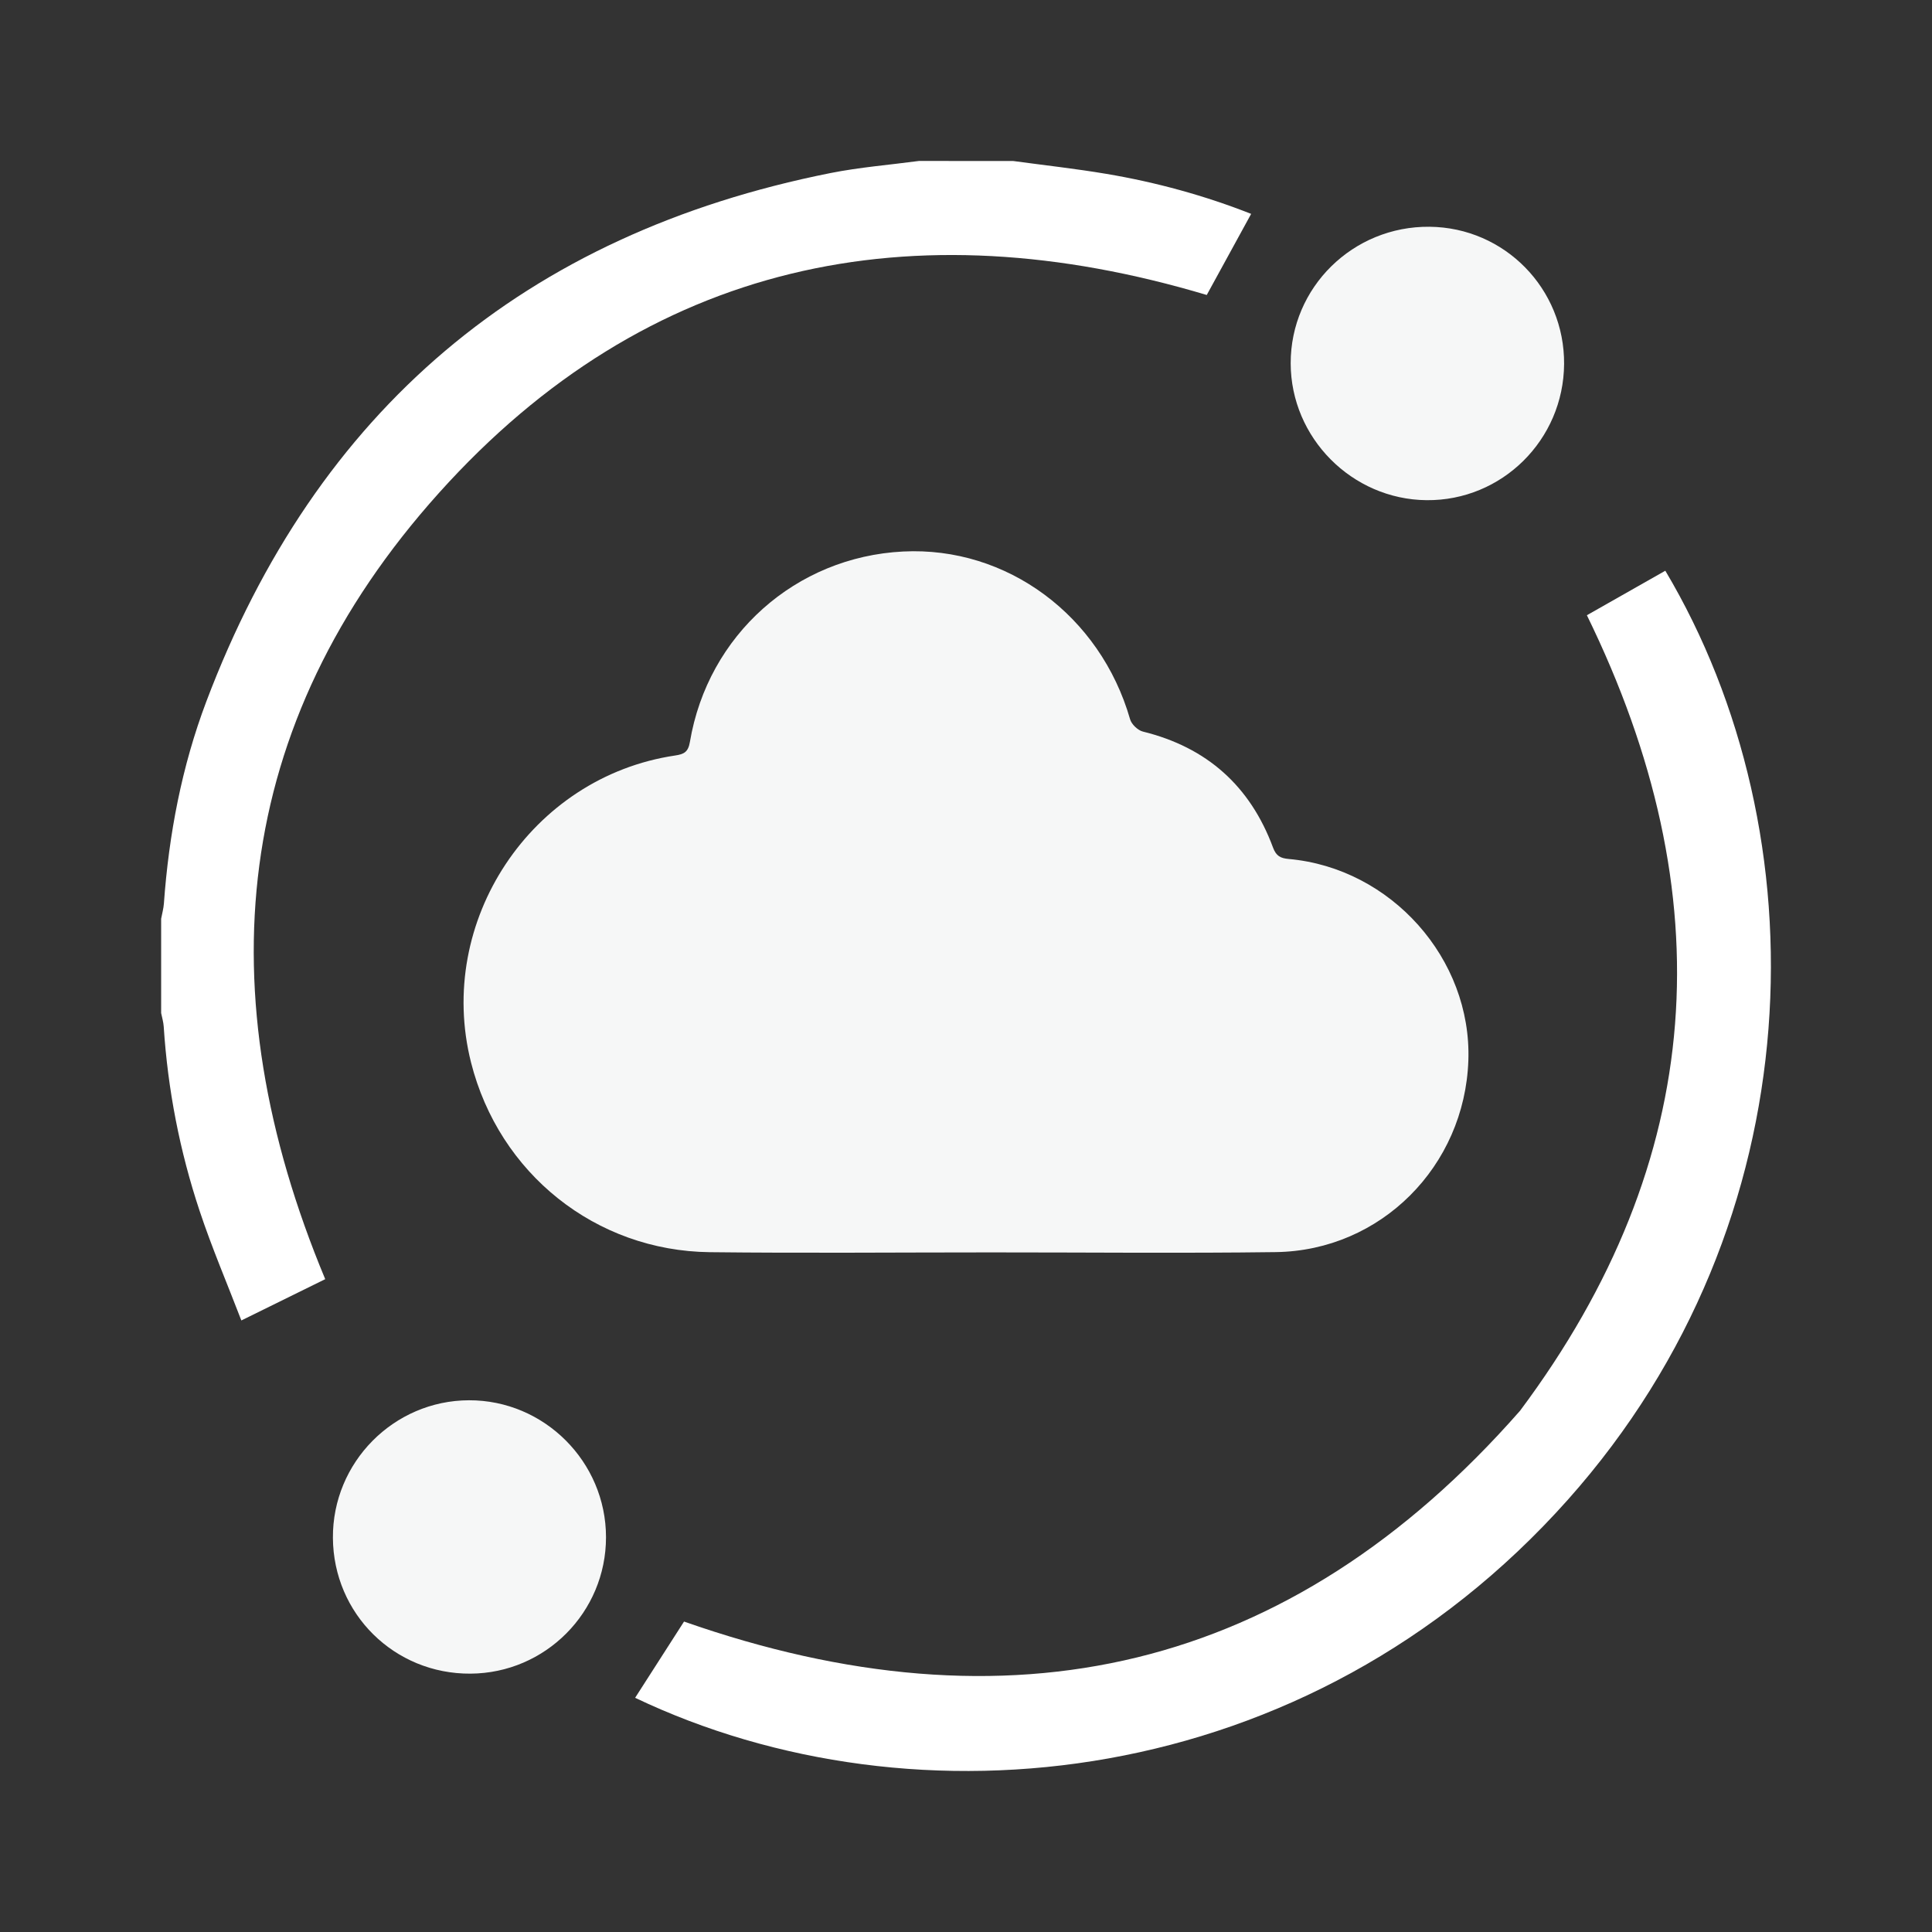
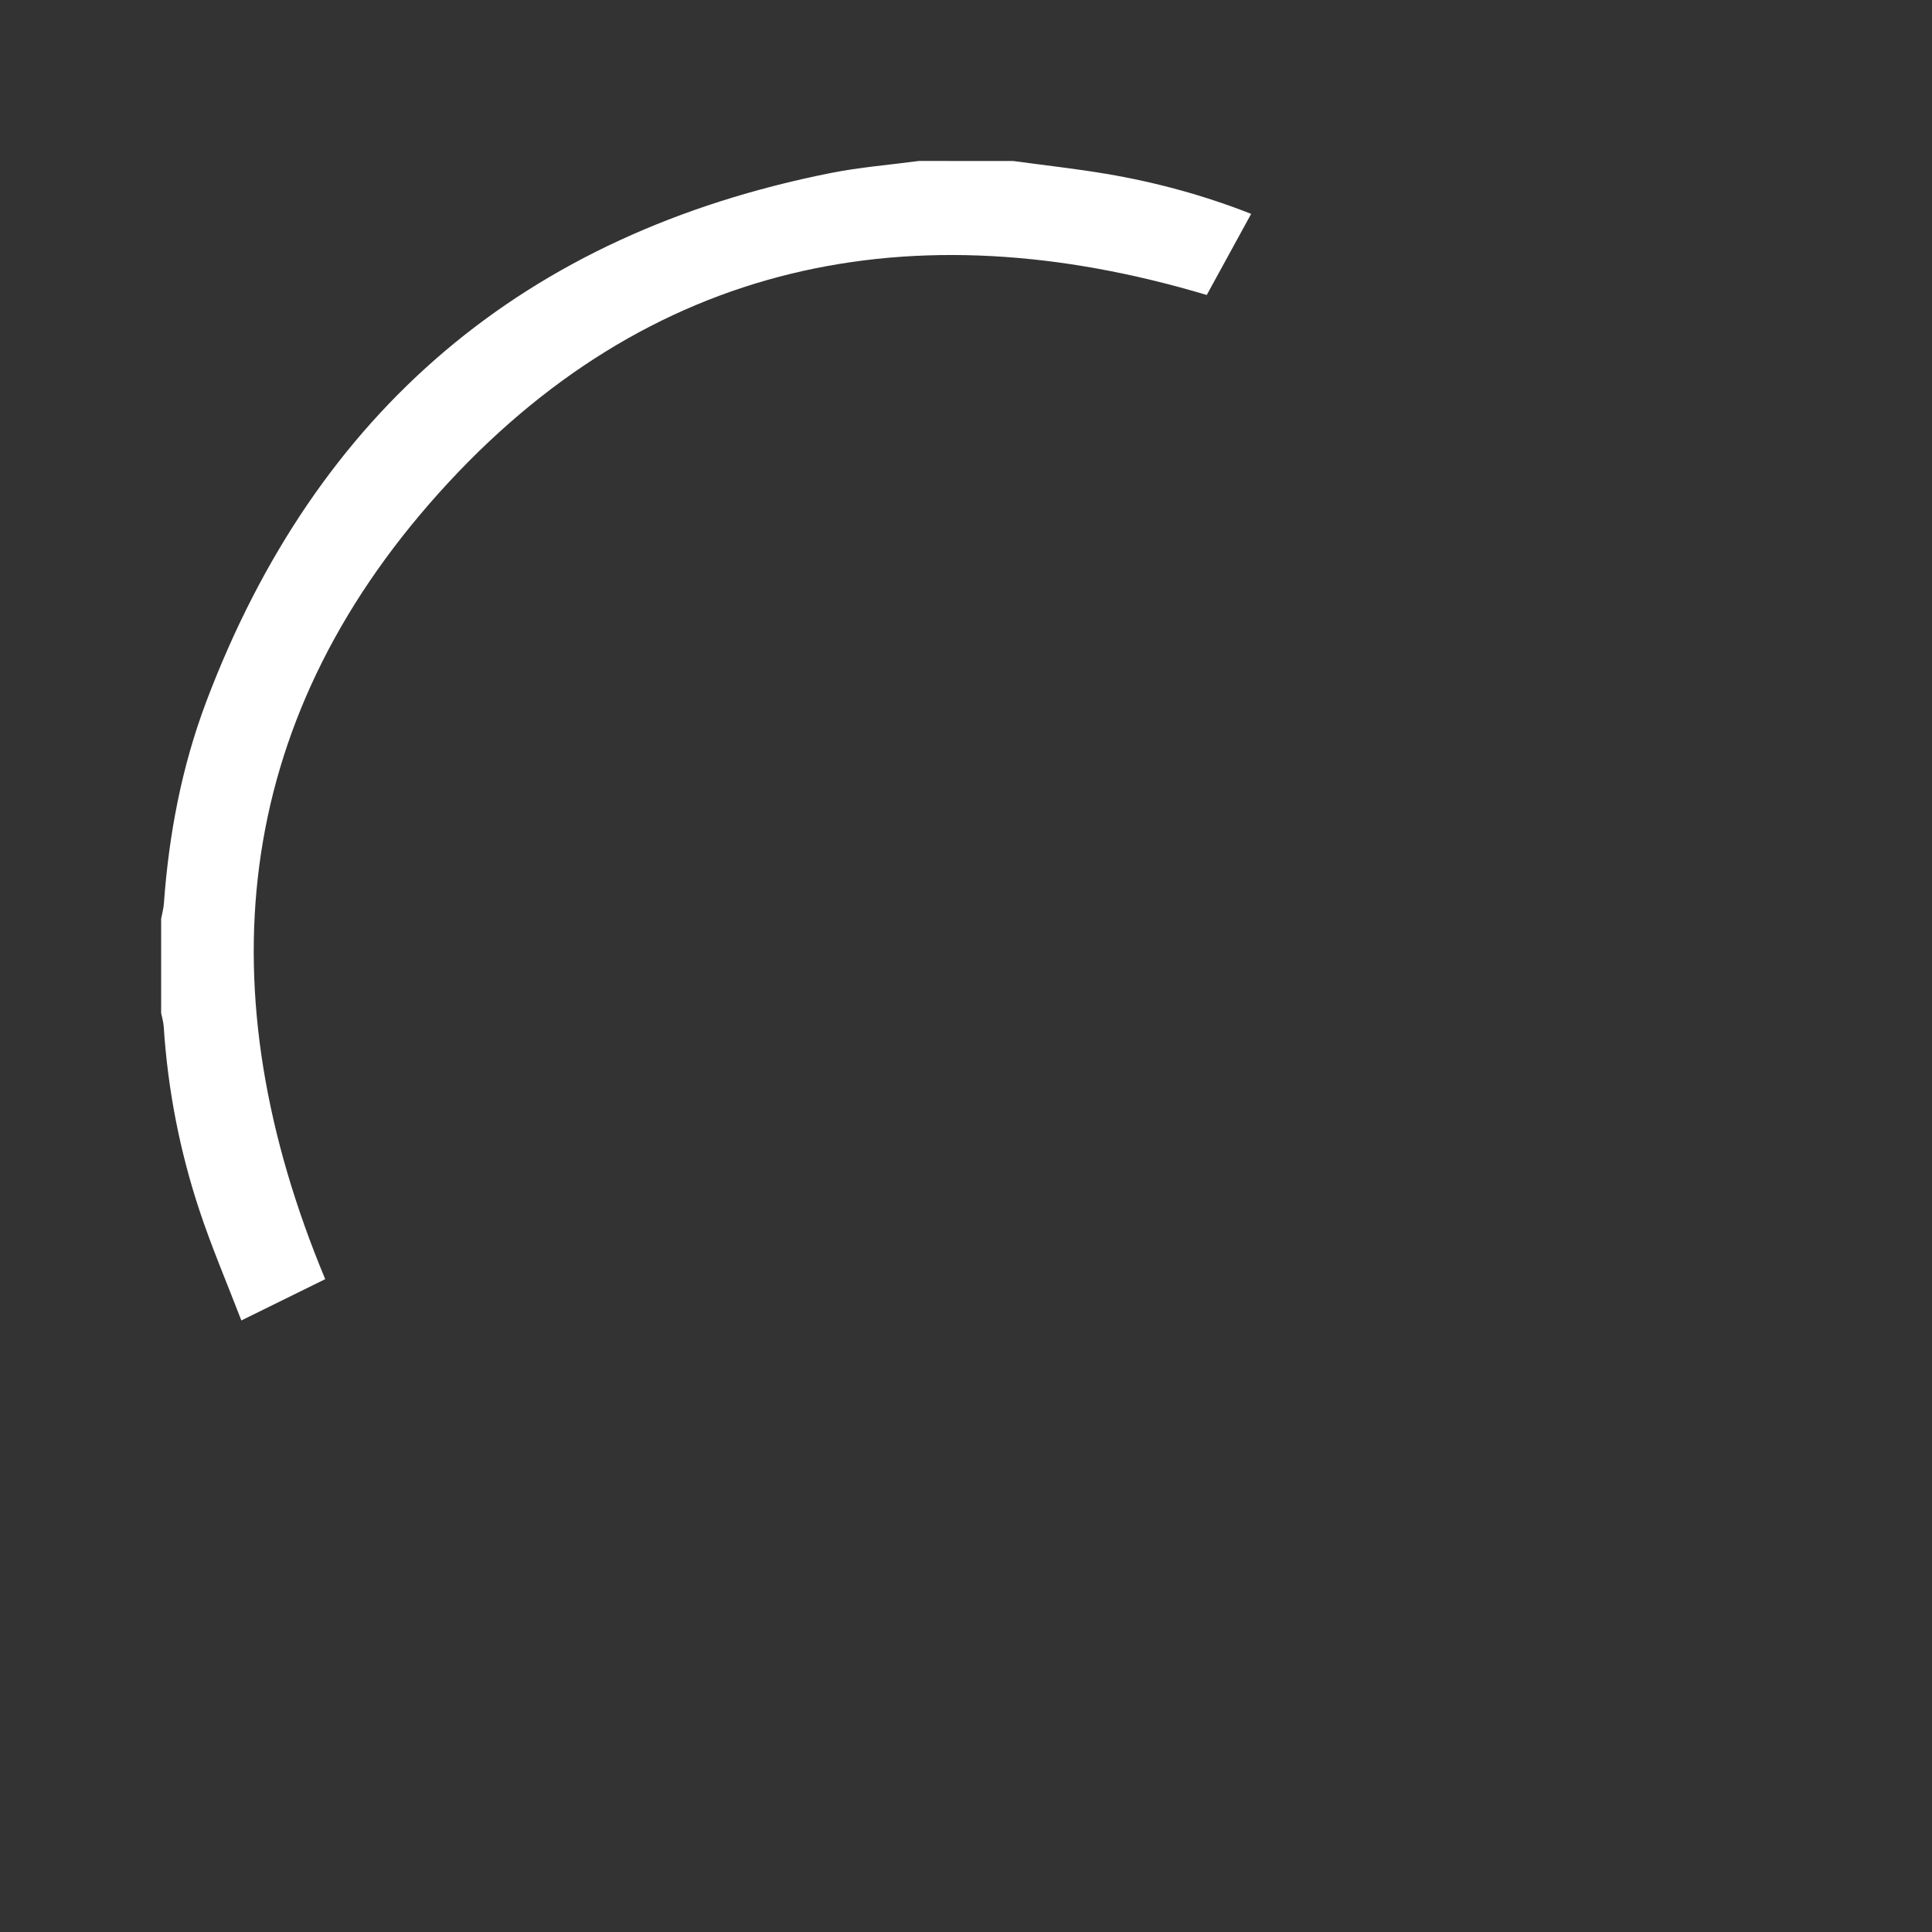
<svg xmlns="http://www.w3.org/2000/svg" version="1.0" id="Layer_1" x="0px" y="0px" viewBox="0 0 54 54" enable-background="new 0 0 54 54" xml:space="preserve">
  <rect x="0" y="0" width="54" height="54" fill="#333333" stroke="none" />
  <g>
    <g>
      <path fill="#FFFFFF" d="M28.318,4.5c0.867,0.118,1.738,0.214,2.601,0.359c1.399,0.235,2.762,0.611,4.051,1.119    c-0.423,0.773-0.833,1.521-1.241,2.267c-8.23-2.46-15.626-0.961-21.456,5.528C6.455,20.248,5.752,27.746,9.09,35.753    c-0.723,0.356-1.489,0.733-2.344,1.154c-0.403-1.048-0.827-2.04-1.166-3.06c-0.556-1.671-0.89-3.393-1.004-5.154    c-0.008-0.127-0.047-0.252-0.072-0.378c0-0.879,0-1.758,0-2.636c0.026-0.142,0.067-0.283,0.077-0.426    c0.139-1.936,0.501-3.834,1.186-5.646c3.079-8.144,8.907-13.068,17.445-14.77c0.814-0.162,1.647-0.228,2.471-0.338    C26.561,4.5,27.439,4.5,28.318,4.5z" />
-       <path fill="#F6F7F7" d="M27.703,35.005c-2.622,0-5.243,0.024-7.864-0.006c-3.194-0.037-5.889-2.2-6.673-5.301    c-0.998-3.947,1.68-7.983,5.702-8.581c0.251-0.037,0.367-0.096,0.415-0.38c0.503-2.989,2.957-5.171,5.959-5.322    c2.901-0.146,5.511,1.79,6.344,4.688c0.04,0.141,0.216,0.31,0.358,0.345c1.789,0.44,3,1.523,3.637,3.241    c0.089,0.24,0.21,0.299,0.44,0.32c2.861,0.255,5.118,2.792,5.02,5.633c-0.102,2.955-2.447,5.316-5.385,5.355    C33.005,35.032,30.354,35.004,27.703,35.005z" />
-       <path fill="#FFFFFF" d="M17.752,47.454c0.459-0.716,0.922-1.438,1.367-2.131c9.061,3.179,16.915,1.457,23.367-5.892    c5.235-7.007,5.695-14.412,1.868-22.235c0.704-0.399,1.448-0.822,2.192-1.244c4.367,7.337,4.229,18.16-2.722,25.964    C36.539,50.095,25.56,51.177,17.752,47.454z" />
-       <path fill="#F6F7F7" d="M43.717,10.174c-0.014,2.12-1.738,3.827-3.845,3.806c-2.084-0.02-3.794-1.743-3.797-3.825    c-0.003-2.124,1.74-3.838,3.881-3.817C42.054,6.359,43.731,8.07,43.717,10.174z" />
-       <path fill="#F6F7F7" d="M9.305,42.985c-0.014-2.11,1.698-3.841,3.803-3.847c2.103-0.006,3.829,1.719,3.83,3.827    c0.001,2.096-1.692,3.801-3.788,3.814C11.025,46.792,9.319,45.109,9.305,42.985z" />
    </g>
  </g>
</svg>